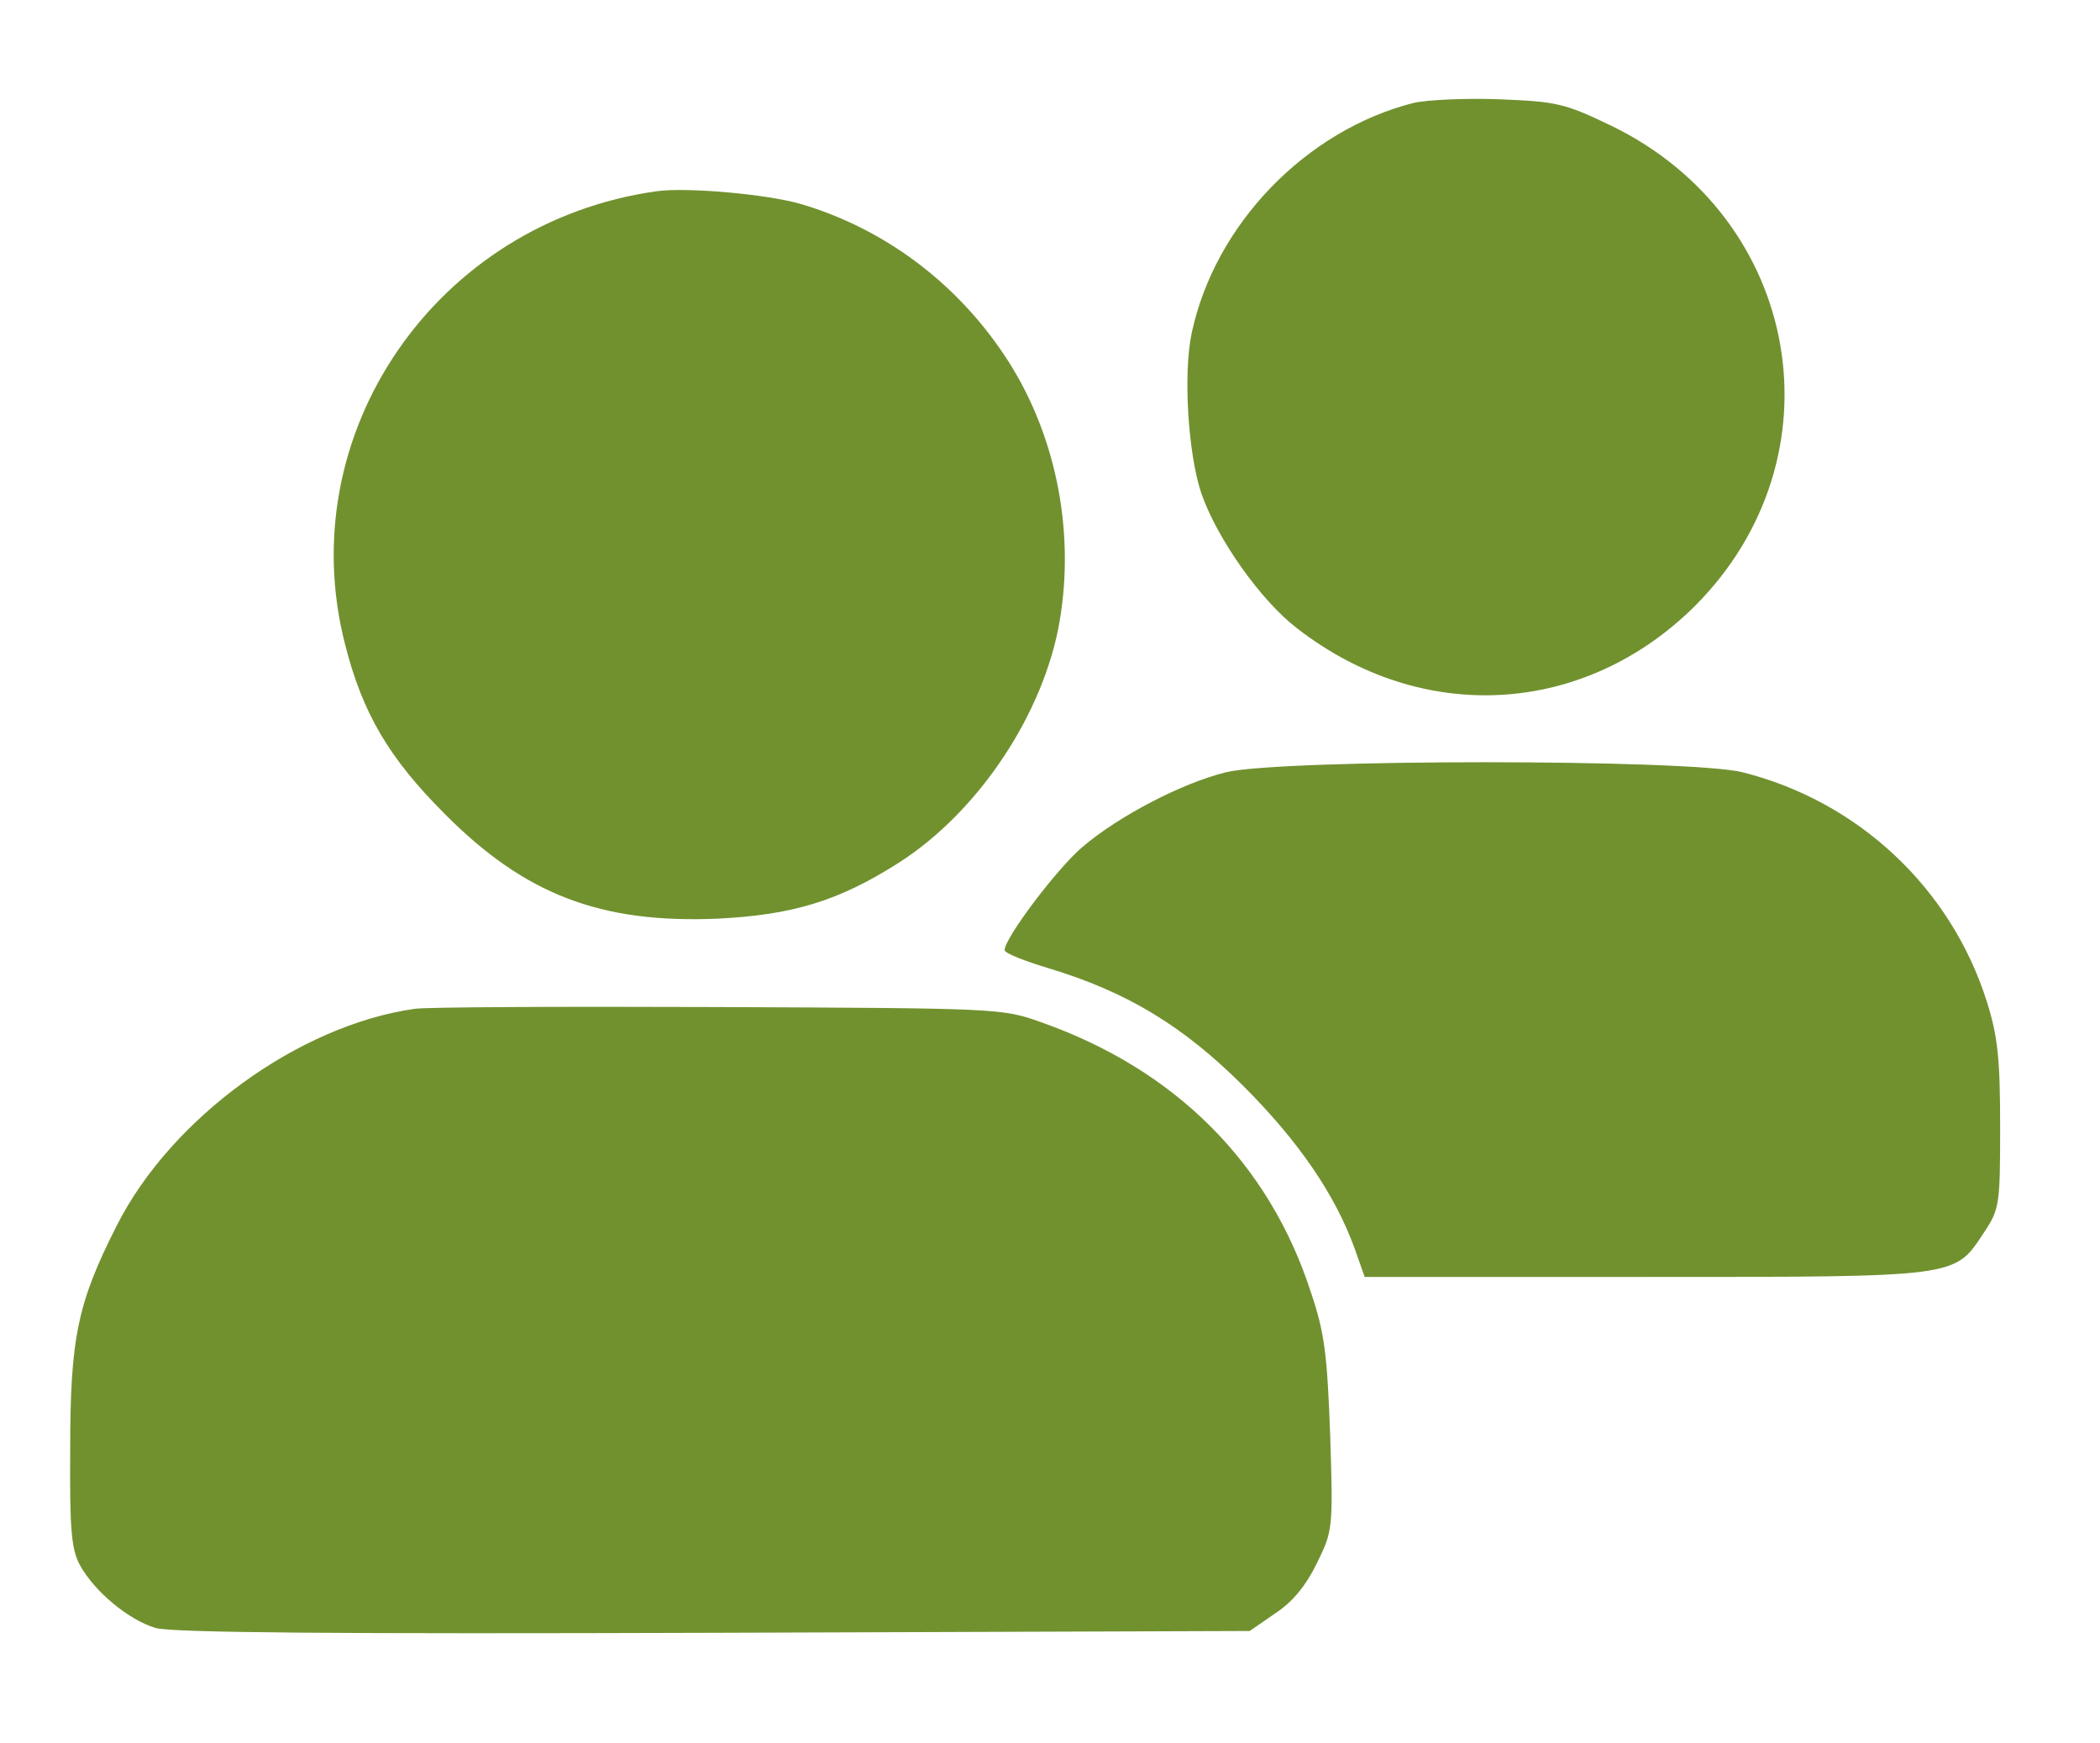
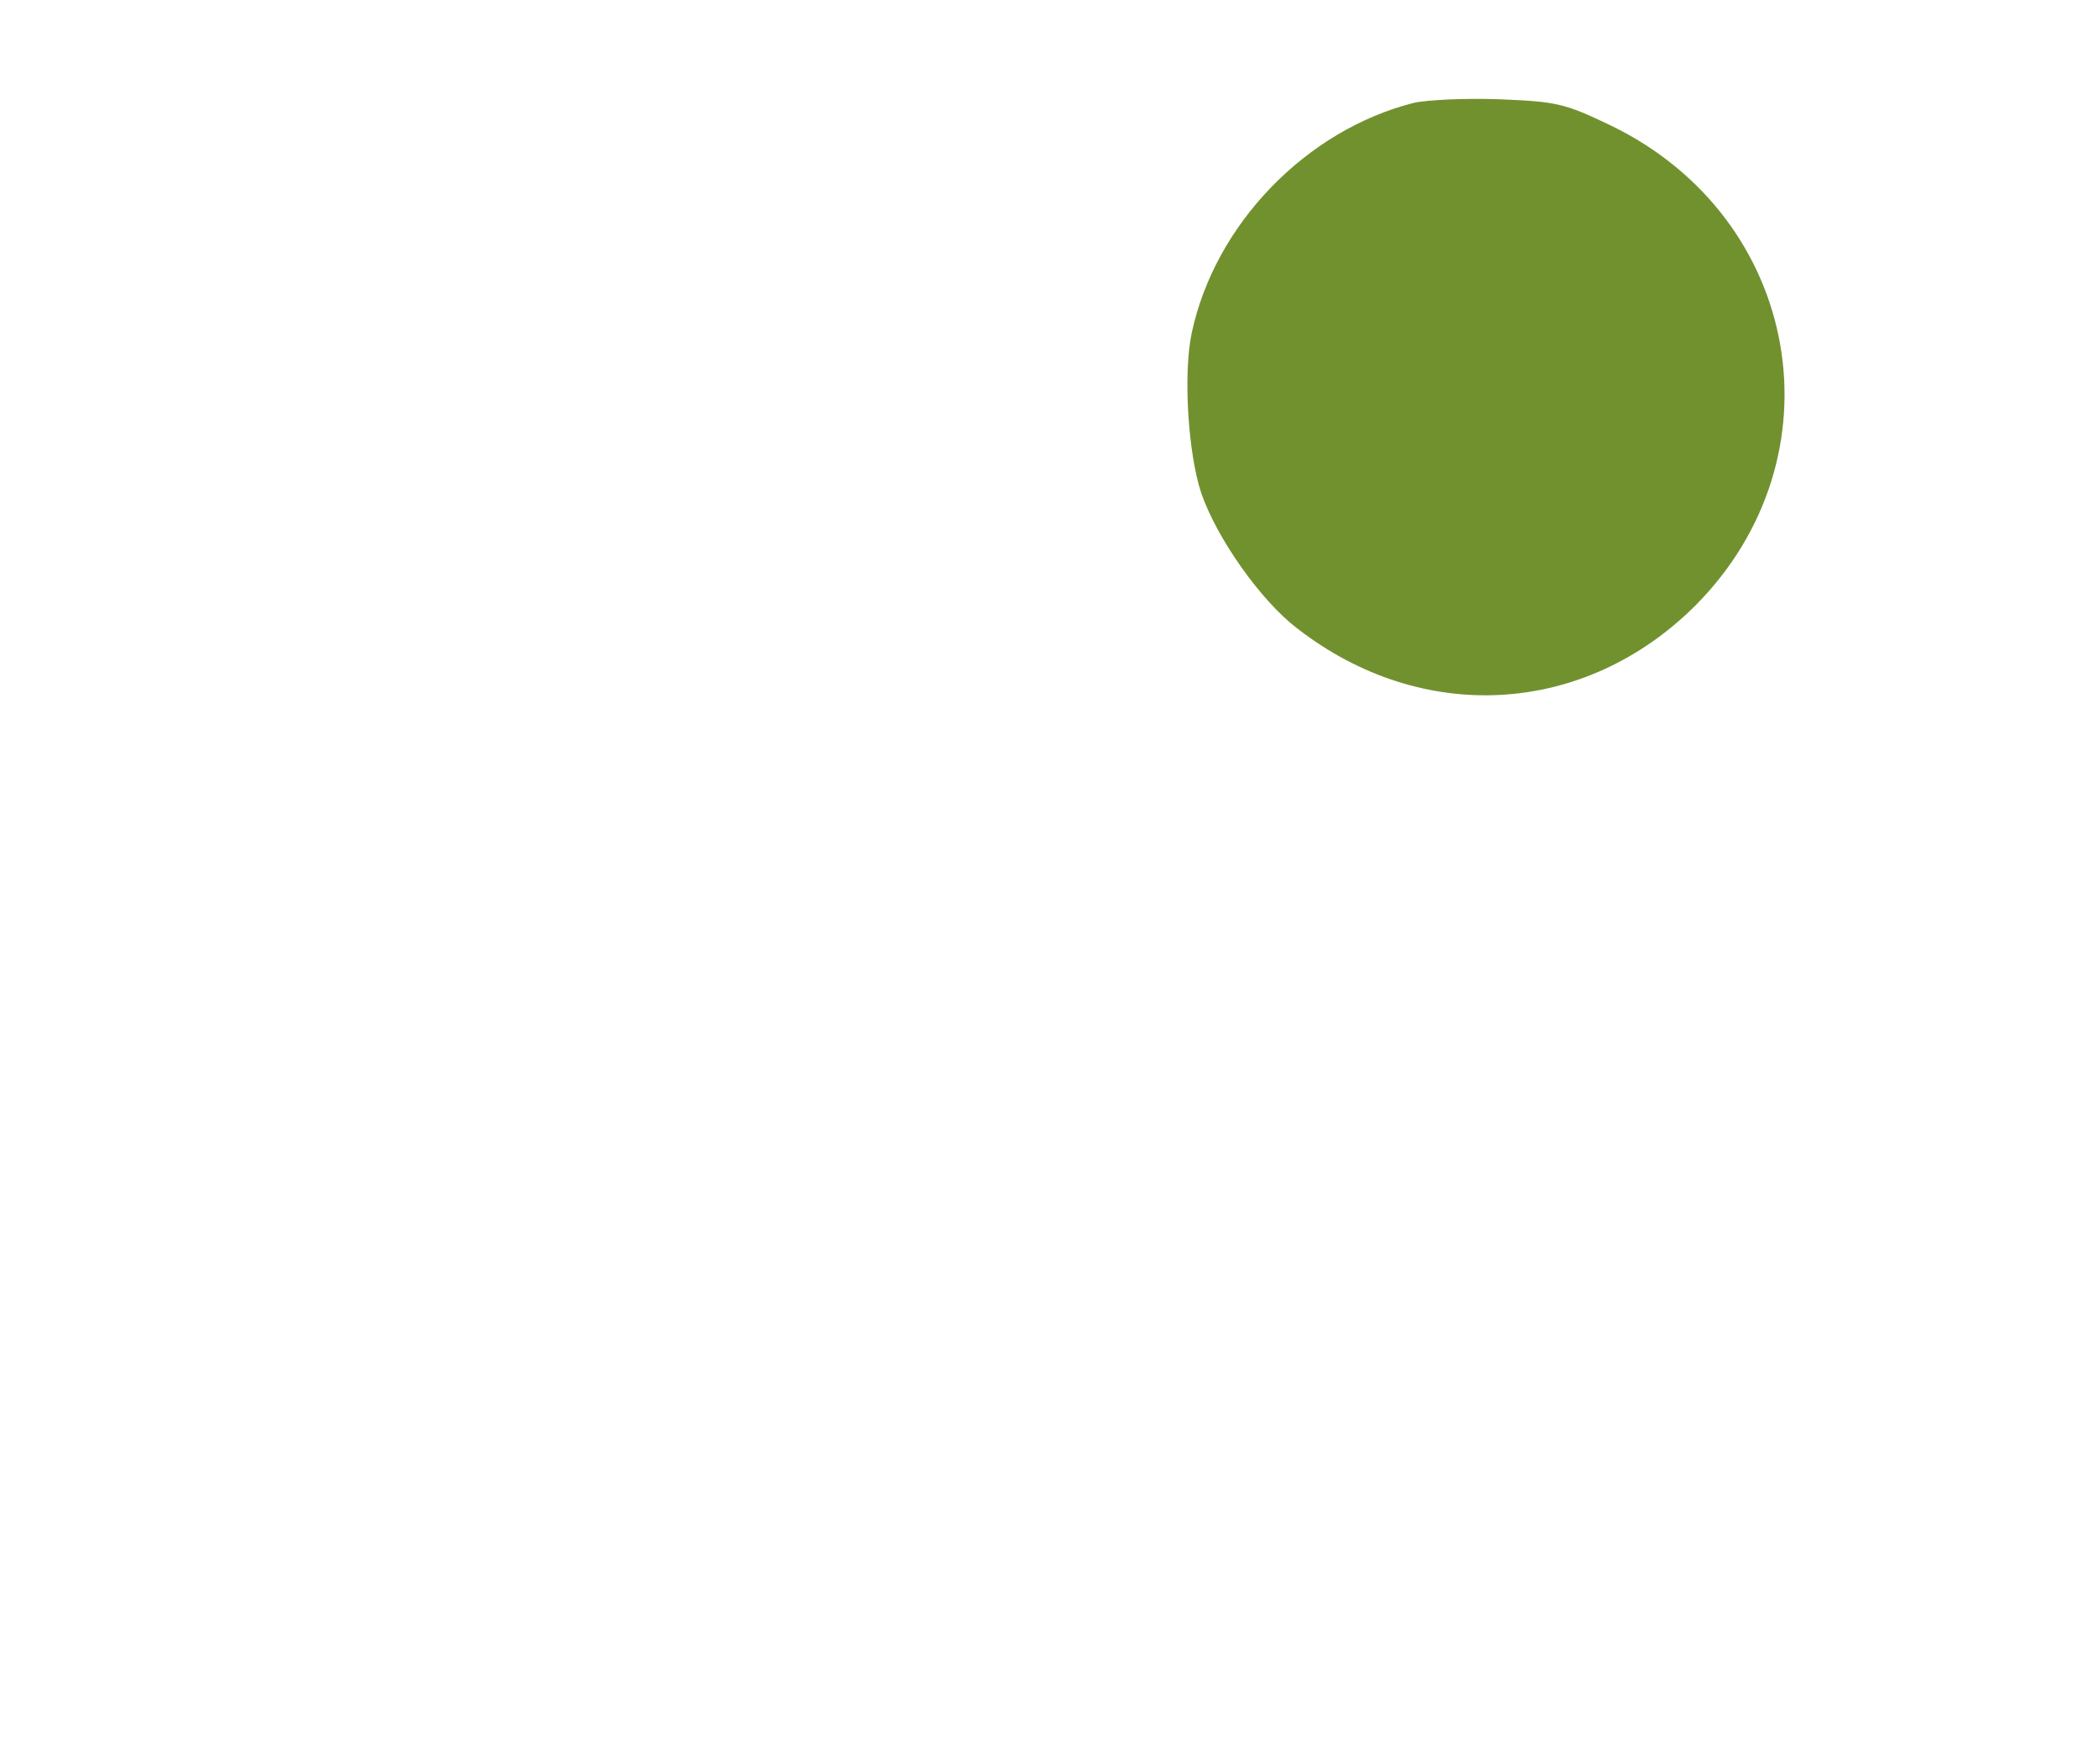
<svg xmlns="http://www.w3.org/2000/svg" version="1.0" width="347pt" height="288pt" viewBox="0 0 347 288" preserveAspectRatio="xMidYMid meet">
  <g transform="translate(0,288) scale(0.1,-0.1)" fill="#71912F" stroke="none">
    <path d="M2336 2710 c-178 -45 -329 -201 -367 -381 -14 -67 -6 -198 16 -264 26 -75 98 -177 158 -223 207 -161 475 -145 658 37 245 246 176 640 -138 793 -79 38 -91 40 -186 44 -56 2 -119 -1 -141 -6z" />
-     <path d="M1085 2564 c-364 -51 -604 -400 -515 -748 29 -115 73 -189 165 -281 132 -133 257 -181 450 -173 124 6 201 29 301 93 131 84 239 246 265 399 26 153 -8 315 -92 440 -81 121 -200 209 -336 249 -55 16 -188 28 -238 21z" />
-     <path d="M2026 1604 c-73 -18 -177 -72 -238 -124 -42 -36 -128 -150 -128 -170 0 -5 33 -18 73 -30 129 -39 222 -95 322 -195 91 -91 151 -179 183 -267 l17 -48 463 0 c522 0 511 -1 560 73 26 39 27 46 27 176 0 112 -4 149 -22 206 -59 187 -212 331 -404 379 -89 22 -761 22 -853 0z" />
-     <path d="M685 1213 c-191 -27 -402 -180 -492 -358 -65 -128 -77 -186 -77 -370 -1 -133 2 -165 16 -191 24 -44 81 -91 125 -104 27 -8 304 -10 923 -8 l885 3 42 29 c29 19 51 46 69 83 26 53 27 56 22 211 -5 134 -9 169 -32 237 -69 213 -224 368 -446 446 -64 23 -72 23 -535 25 -259 1 -483 0 -500 -3z" />
  </g>
</svg>